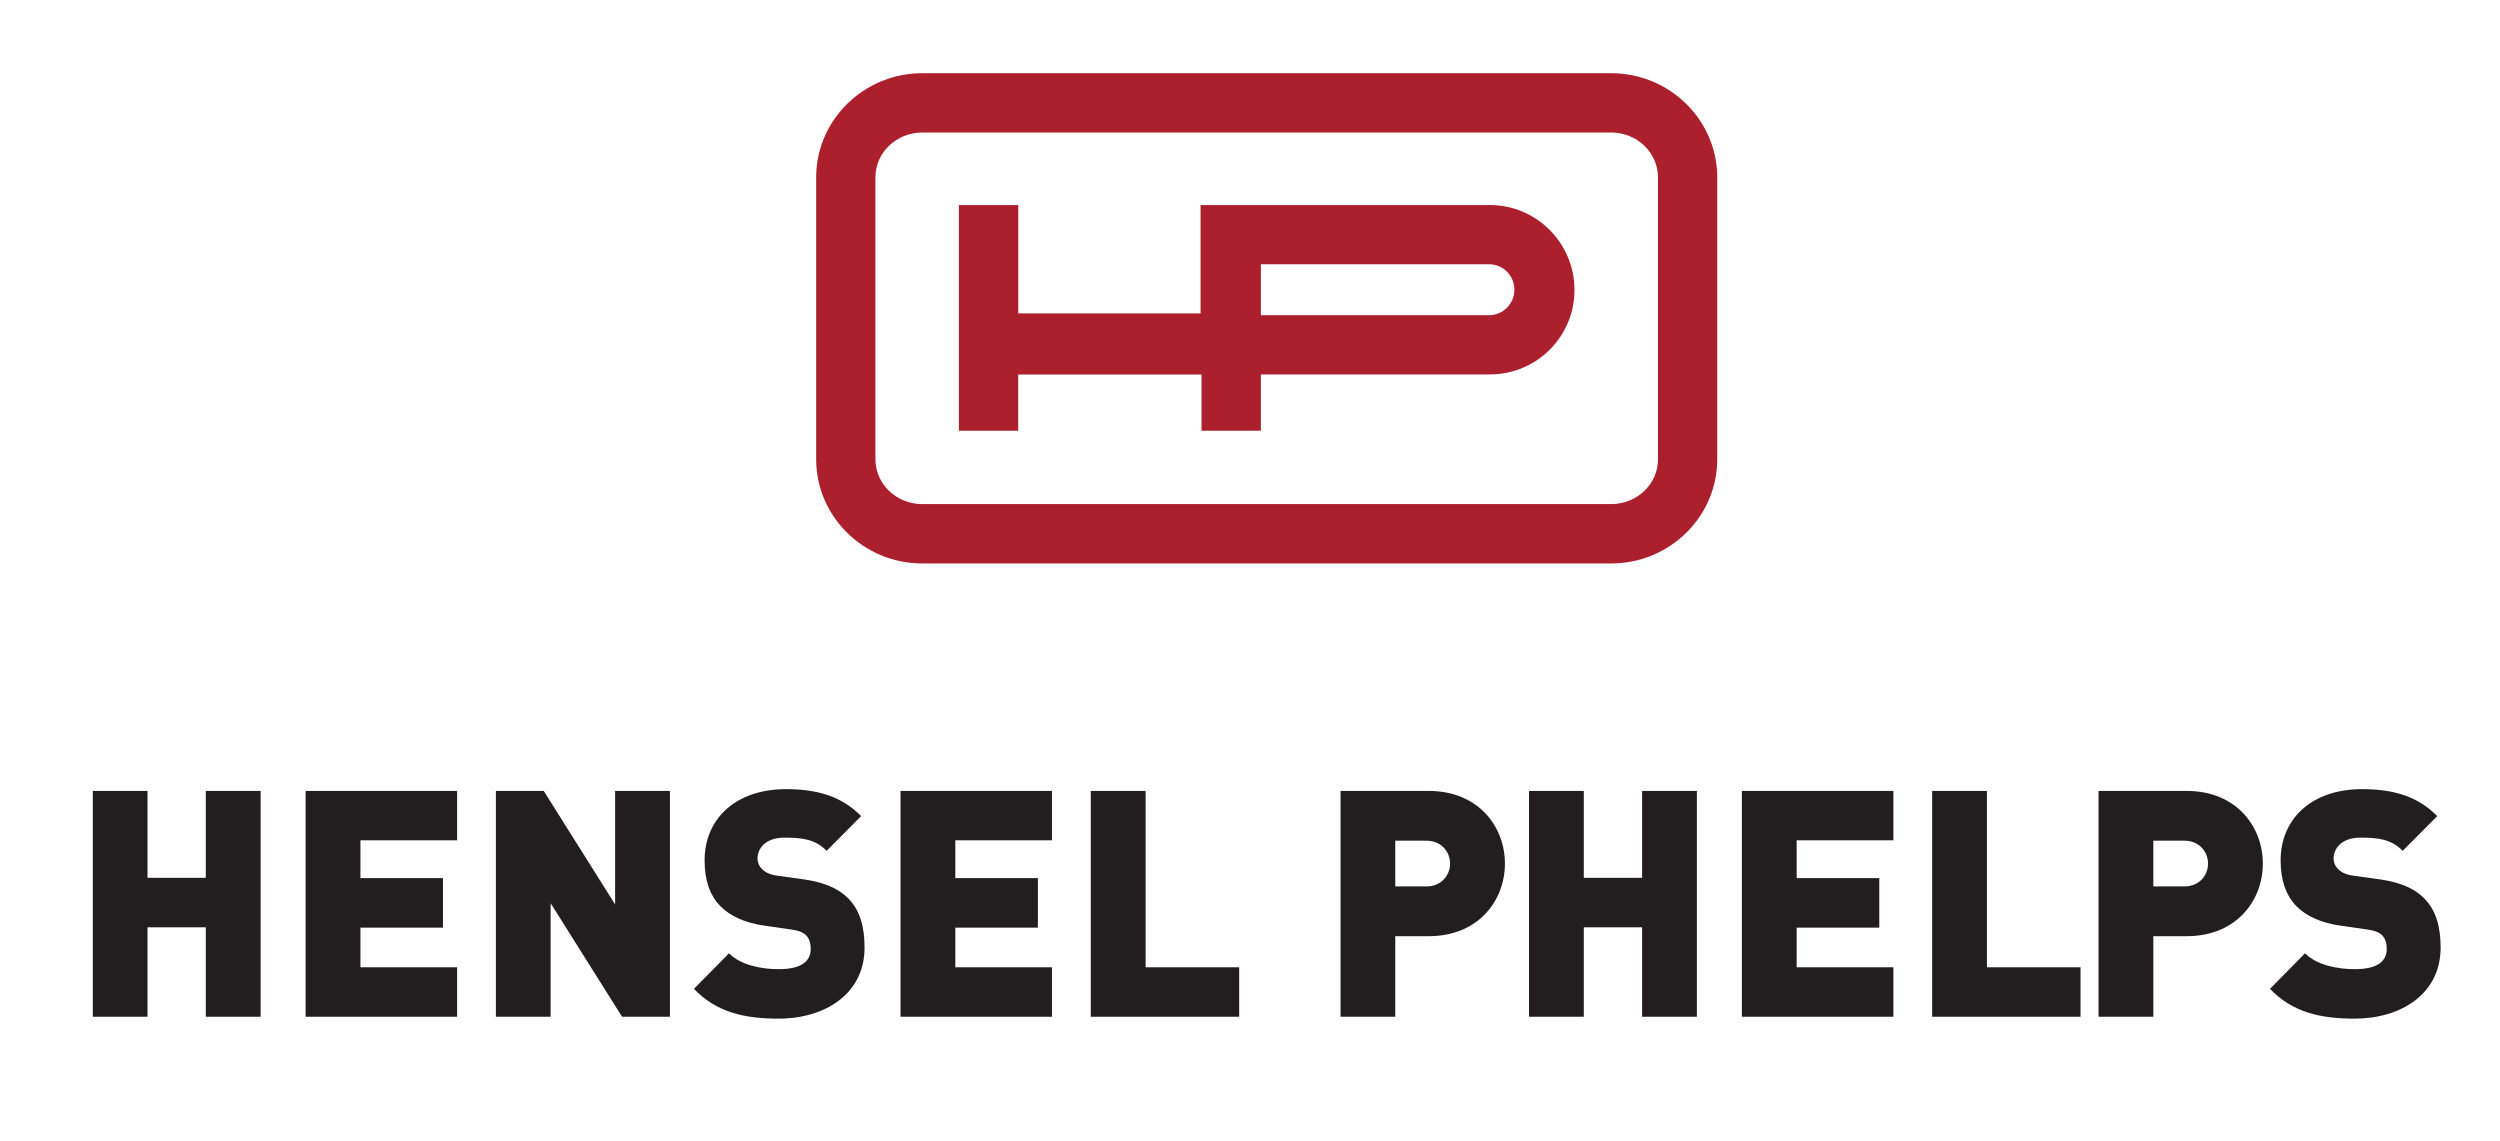
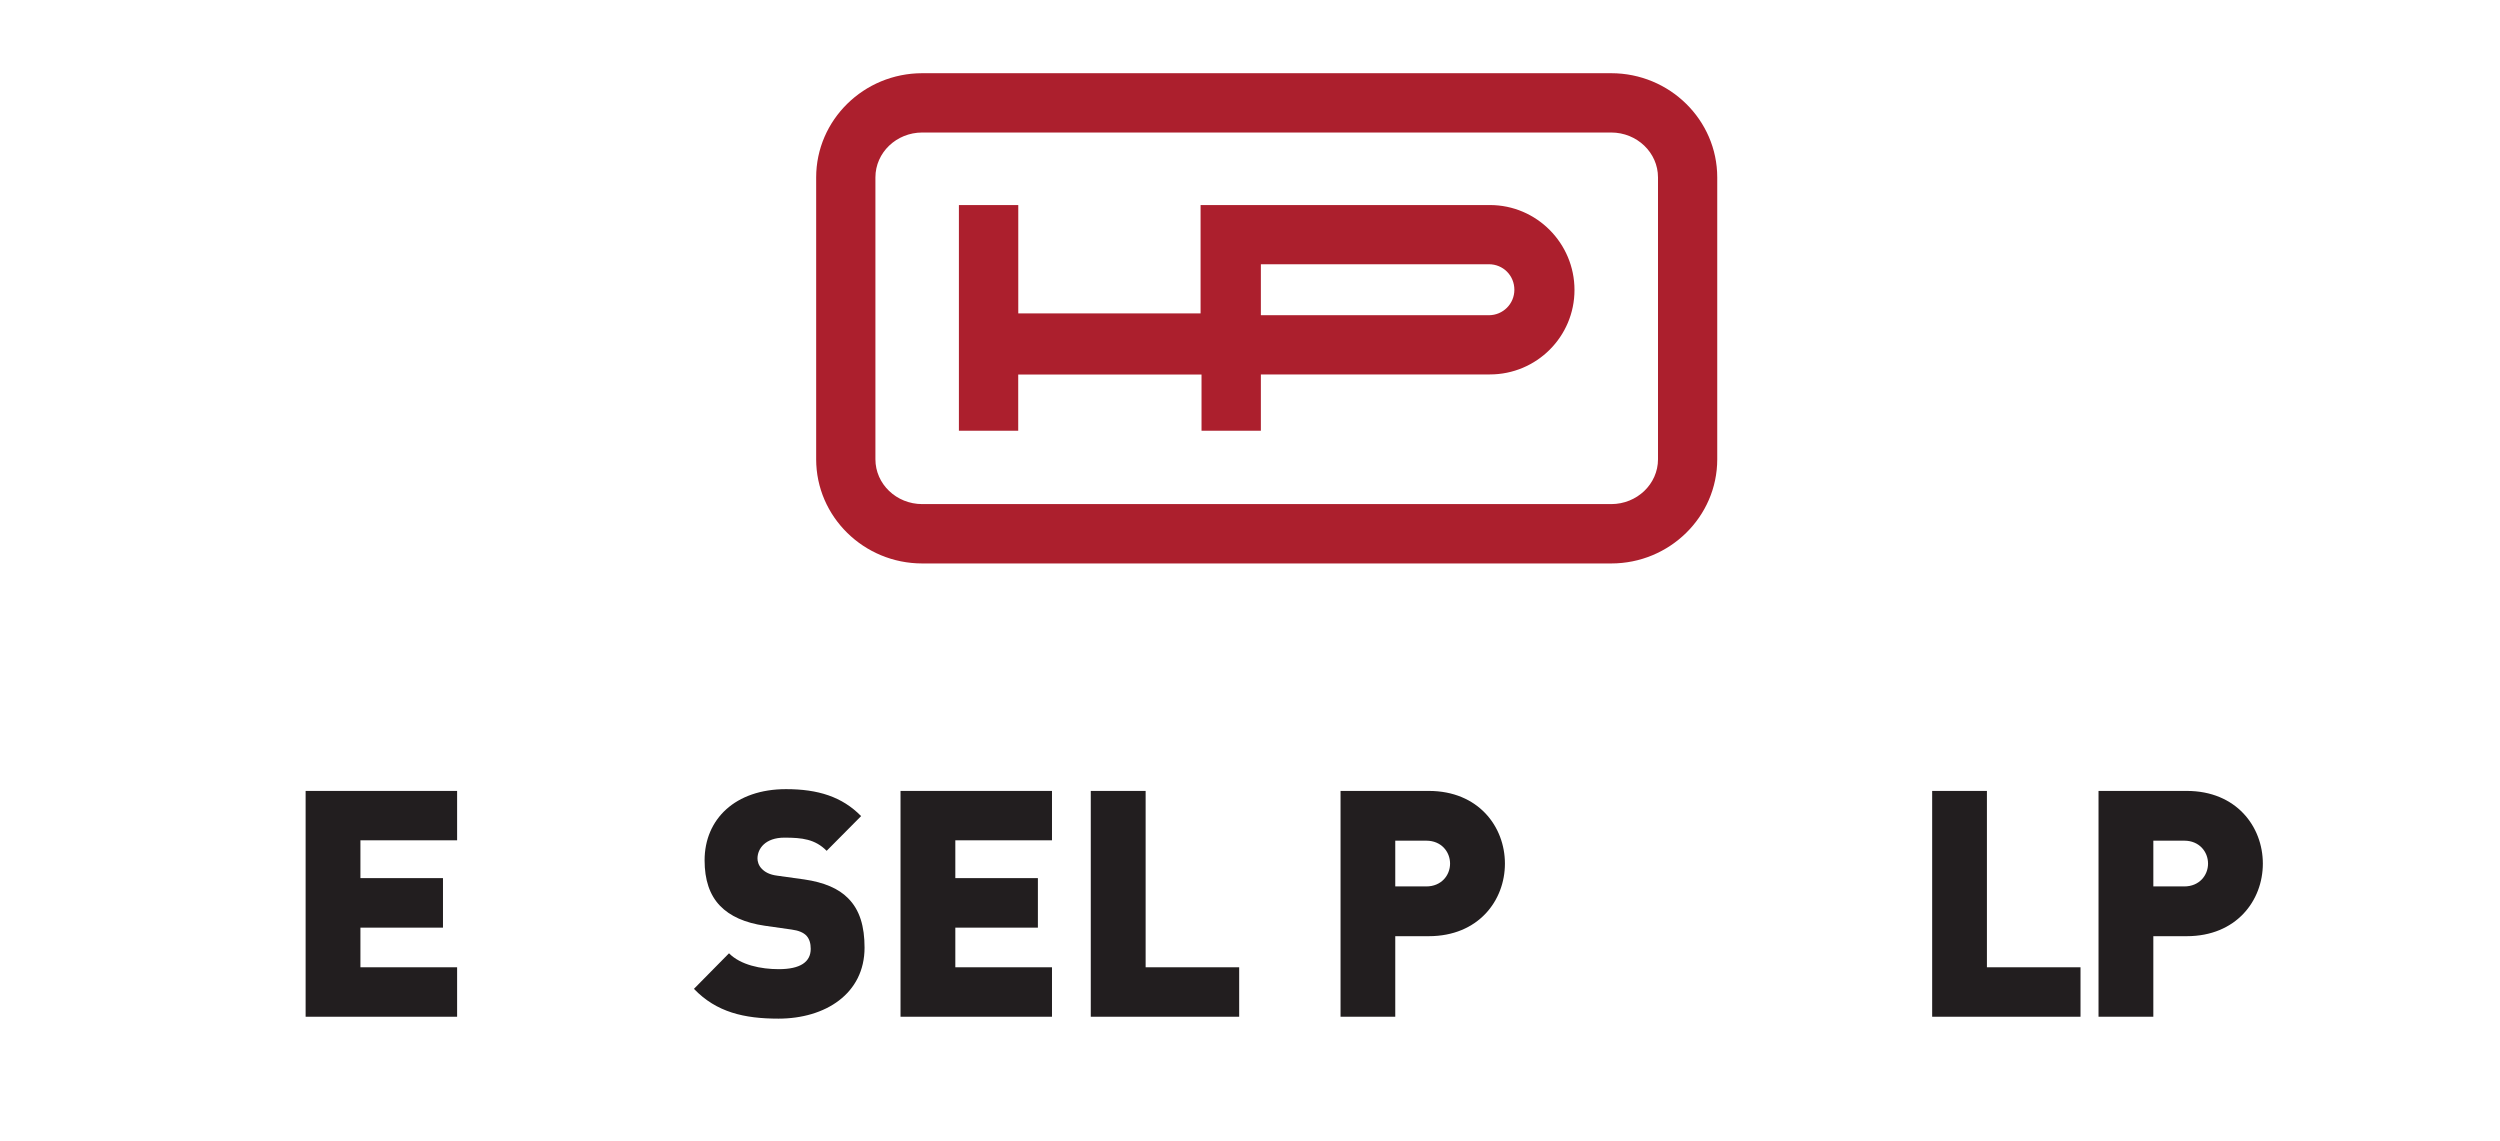
<svg xmlns="http://www.w3.org/2000/svg" version="1.1" id="Layer_1" x="0px" y="0px" width="230px" height="105px" viewBox="0 0 230 105" enable-background="new 0 0 230 105" xml:space="preserve">
  <g>
    <path fill="#AC1F2D" d="M84.849,12.191c-2.383,0-4.311,1.853-4.311,4.129v25.932c0,2.279,1.928,4.125,4.311,4.125h63.381   c2.375,0,4.306-1.846,4.306-4.125V16.32c0-2.277-1.93-4.129-4.306-4.129H84.849L84.849,12.191z M148.23,51.838H84.849   c-5.382,0-9.762-4.301-9.762-9.585V16.32c0-5.28,4.38-9.585,9.762-9.585h63.381c5.378,0,9.756,4.306,9.756,9.585v25.932   C157.987,47.537,153.608,51.838,148.23,51.838" />
    <path fill="#AC1F2D" d="M136.976,29c1.303,0,2.346-1.05,2.346-2.339c0-1.322-1.042-2.351-2.346-2.351H116V29H136.976L136.976,29z    M137.07,18.864c4.294,0,7.783,3.512,7.783,7.814c0,4.294-3.488,7.77-7.783,7.77H116v5.179h-5.46v-5.168H93.676v5.168h-5.457   V18.864h5.462v9.97h16.772v-9.97H137.07" />
-     <polyline fill="#221E1F" points="18.934,93.54 18.934,85.312 13.572,85.312 13.572,93.54 8.538,93.54 8.538,72.765 13.572,72.765    13.572,80.759 18.934,80.759 18.934,72.765 23.979,72.765 23.979,93.54 18.934,93.54  " />
    <polyline fill="#221E1F" points="28.117,93.54 28.117,72.765 42.054,72.765 42.054,77.308 33.159,77.308 33.159,80.787    40.754,80.787 40.754,85.343 33.159,85.343 33.159,88.99 42.054,88.99 42.054,93.54 28.117,93.54  " />
-     <polyline fill="#221E1F" points="57.23,93.54 50.659,83.096 50.659,93.54 45.622,93.54 45.622,72.765 50.024,72.765 56.591,83.209    56.591,72.765 61.632,72.765 61.632,93.54 57.23,93.54  " />
    <path fill="#221E1F" d="M71.619,93.715c-3.138,0-5.698-0.578-7.777-2.741l3.226-3.271c1.07,1.081,2.938,1.46,4.583,1.46   c1.988,0,2.935-0.67,2.935-1.868c0-0.499-0.113-0.905-0.403-1.223c-0.265-0.268-0.69-0.465-1.353-0.553l-2.475-0.352   c-1.813-0.263-3.198-0.88-4.117-1.839c-0.956-0.993-1.416-2.393-1.416-4.176c0-3.794,2.825-6.551,7.493-6.551   c2.929,0,5.151,0.689,6.906,2.48l-3.169,3.194c-1.064-1.073-2.245-1.212-3.89-1.212c-1.755,0-2.474,1.016-2.474,1.918   c0,0.257,0.088,0.642,0.406,0.958c0.26,0.269,0.685,0.533,1.409,0.622l2.476,0.345c1.839,0.267,3.173,0.844,4.033,1.721   c1.096,1.083,1.526,2.623,1.526,4.556C79.54,91.412,75.939,93.715,71.619,93.715" />
    <polyline fill="#221E1F" points="82.848,93.54 82.848,72.765 96.783,72.765 96.783,77.308 87.89,77.308 87.89,80.787    95.486,80.787 95.486,85.343 87.89,85.343 87.89,88.99 96.783,88.99 96.783,93.54 82.848,93.54  " />
    <polyline fill="#221E1F" points="100.351,93.54 100.351,72.765 105.398,72.765 105.398,88.99 114.004,88.99 114.004,93.54    100.351,93.54  " />
    <path fill="#221E1F" d="M131.22,77.342h-2.856v4.209h2.856c1.383,0,2.186-1.024,2.186-2.099   C133.406,78.366,132.603,77.342,131.22,77.342 M131.45,86.129h-3.086v7.411h-5.034V72.765h8.121c4.551,0,7.002,3.279,7.002,6.688   C138.452,82.859,136.001,86.129,131.45,86.129" />
-     <polyline fill="#221E1F" points="151.075,93.54 151.075,85.312 145.709,85.312 145.709,93.54 140.671,93.54 140.671,72.765    145.709,72.765 145.709,80.759 151.075,80.759 151.075,72.765 156.112,72.765 156.112,93.54 151.075,93.54  " />
-     <polyline fill="#221E1F" points="160.252,93.54 160.252,72.765 174.194,72.765 174.194,77.308 165.293,77.308 165.293,80.787    172.895,80.787 172.895,85.343 165.293,85.343 165.293,88.99 174.194,88.99 174.194,93.54 160.252,93.54  " />
    <polyline fill="#221E1F" points="177.759,93.54 177.759,72.765 182.796,72.765 182.796,88.99 191.407,88.99 191.407,93.54    177.759,93.54  " />
    <path fill="#221E1F" d="M200.956,77.342h-2.849v4.209h2.849c1.382,0,2.184-1.024,2.184-2.099   C203.14,78.366,202.337,77.342,200.956,77.342 M201.186,86.129h-3.08v7.411h-5.042V72.765h8.122c4.55,0,6.996,3.279,6.996,6.688   C208.182,82.859,205.736,86.129,201.186,86.129" />
-     <path fill="#221E1F" d="M216.618,93.715c-3.144,0-5.704-0.578-7.779-2.741l3.224-3.271c1.067,1.081,2.947,1.46,4.583,1.46   c1.99,0,2.935-0.67,2.935-1.868c0-0.499-0.112-0.905-0.403-1.223c-0.252-0.268-0.689-0.465-1.349-0.553l-2.479-0.352   c-1.811-0.263-3.195-0.88-4.119-1.839c-0.948-0.993-1.414-2.393-1.414-4.176c0-3.794,2.826-6.551,7.489-6.551   c2.944,0,5.159,0.689,6.919,2.48l-3.177,3.194c-1.063-1.073-2.245-1.212-3.885-1.212c-1.757,0-2.475,1.016-2.475,1.918   c0,0.257,0.089,0.642,0.404,0.958c0.257,0.269,0.69,0.533,1.405,0.622l2.48,0.345c1.842,0.267,3.171,0.844,4.031,1.721   c1.094,1.083,1.529,2.623,1.529,4.556C224.538,91.412,220.934,93.715,216.618,93.715" />
  </g>
</svg>